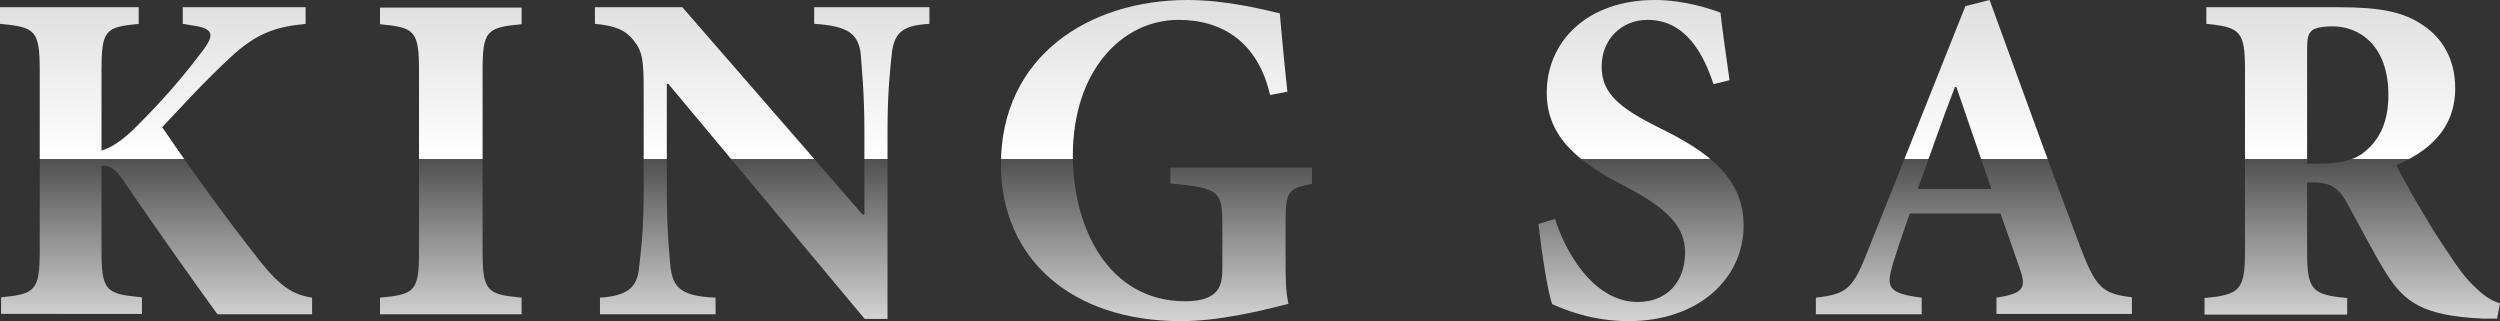
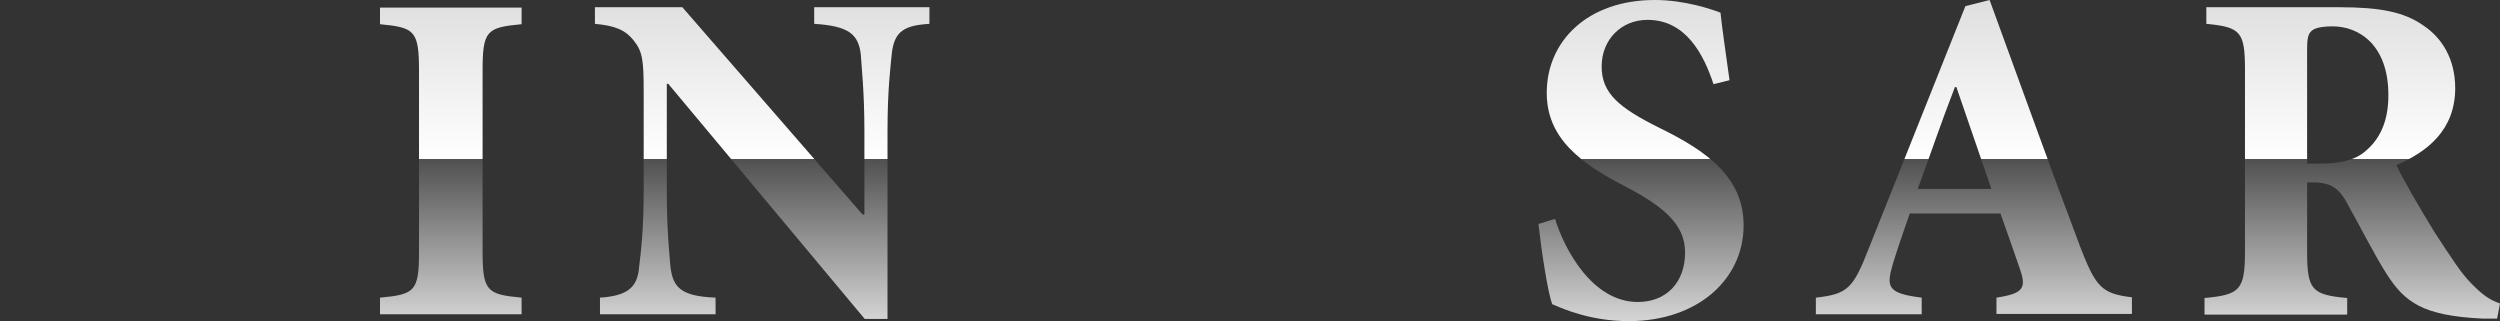
<svg xmlns="http://www.w3.org/2000/svg" xmlns:xlink="http://www.w3.org/1999/xlink" id="Calque_2" viewBox="0 0 69.21 8.89">
  <rect x="0" y="0" width="69.21" height="8.89" fill="#333333" stroke="none" />
  <defs>
    <style>.cls-1{fill:url(#Dégradé_sans_nom_168-4);}.cls-2{fill:url(#Dégradé_sans_nom_168-5);}.cls-3{fill:url(#Dégradé_sans_nom_168-7);}.cls-4{fill:url(#Dégradé_sans_nom_168-2);}.cls-5{fill:url(#Dégradé_sans_nom_168-3);}.cls-6{fill:url(#Dégradé_sans_nom_168-6);}.cls-7{fill:url(#Dégradé_sans_nom_168);}</style>
    <linearGradient id="Dégradé_sans_nom_168" x1="4.32" y1="11.17" x2="4.32" y2="-47.78" gradientTransform="translate(0 -37.49) scale(1 -1)" gradientUnits="userSpaceOnUse">
      <stop offset=".06" stop-color="#fff" />
      <stop offset=".34" stop-color="#898988" />
      <stop offset=".47" stop-color="#fff" />
      <stop offset=".59" stop-color="#787878" />
      <stop offset=".9" stop-color="#fff" />
      <stop offset=".9" stop-color="#505050" />
      <stop offset="1" stop-color="#fff" />
    </linearGradient>
    <linearGradient id="Dégradé_sans_nom_168-2" x1="12.48" x2="12.48" xlink:href="#Dégradé_sans_nom_168" />
    <linearGradient id="Dégradé_sans_nom_168-3" x1="21.1" x2="21.1" xlink:href="#Dégradé_sans_nom_168" />
    <linearGradient id="Dégradé_sans_nom_168-4" x1="32.02" x2="32.02" xlink:href="#Dégradé_sans_nom_168" />
    <linearGradient id="Dégradé_sans_nom_168-5" x1="45.43" x2="45.43" xlink:href="#Dégradé_sans_nom_168" />
    <linearGradient id="Dégradé_sans_nom_168-6" x1="54.64" x2="54.64" xlink:href="#Dégradé_sans_nom_168" />
    <linearGradient id="Dégradé_sans_nom_168-7" x1="65.12" x2="65.12" xlink:href="#Dégradé_sans_nom_168" />
  </defs>
  <g id="Calque_2-2">
    <g id="Calque_1-2">
      <g>
-         <path class="cls-7" d="m6.02,8.7c-.56-.77-1.65-2.3-2.57-3.65-.27-.41-.44-.48-.64-.46v2.35c0,1.11.12,1.2,1.12,1.29v.46H.03v-.46c.94-.09,1.07-.18,1.07-1.29V1.95c0-1.11-.12-1.2-1.1-1.29V.2h3.84v.46c-.93.09-1.03.18-1.03,1.29v2.22c.27-.08.6-.29.99-.69.88-.88,1.4-1.53,1.83-2.1.31-.42.29-.6-.33-.68l-.24-.04V.2h3.4v.46c-.81.08-1.35.25-2.06.91-.77.71-1.32,1.33-1.91,1.95.84,1.24,1.8,2.56,2.74,3.75.54.67.89.89,1.41.97v.46h-2.63,0Z" />
        <path class="cls-4" d="m10.52,8.7v-.46c.97-.09,1.08-.18,1.08-1.28V1.96c0-1.11-.12-1.2-1.08-1.29V.21h3.92v.46c-.97.09-1.08.18-1.08,1.29v5c0,1.1.12,1.19,1.08,1.28v.46h-3.92Z" />
        <path class="cls-5" d="m25.74.66c-.71.04-.98.21-1.05.81-.04.41-.12,1.02-.12,2.17v5.19h-.63l-5.44-6.51h-.04v2.94c0,1.15.07,1.72.1,2.12.07.58.29.82,1.25.86v.46h-3.2v-.46c.73-.05,1.03-.26,1.08-.82.05-.43.13-1.01.13-2.16v-2.73c0-.85-.03-1.1-.27-1.4-.24-.31-.54-.42-1.08-.47V.2h2.42l4.99,5.74h.05v-2.3c0-1.15-.08-1.76-.1-2.14-.07-.56-.34-.78-1.29-.84V.2h3.19v.46h.01Z" />
-         <path class="cls-1" d="m36.32,5.09c-.65.13-.73.18-.73,1.06v1.03c0,.47,0,.89.08,1.23-.78.2-1.92.48-2.98.48-3.03,0-4.98-1.73-4.98-4.34,0-2.98,2.42-4.55,5.17-4.55,1.06,0,2.08.26,2.55.37.04.46.1,1.14.21,2.17l-.48.09c-.33-1.45-1.31-2.08-2.53-2.08-1.57,0-2.93,1.41-2.93,3.76,0,1.97.97,4.03,3.11,4.03.26,0,.56-.04.73-.16.2-.12.3-.33.3-.72v-1.24c0-.91-.07-1.02-1.44-1.14v-.44h3.92v.44h0Z" />
        <path class="cls-2" d="m47.44,2.34c-.27-.82-.76-1.79-1.83-1.79-.73,0-1.27.55-1.27,1.29s.47,1.14,1.62,1.71c1.37.67,2.31,1.4,2.31,2.69,0,1.49-1.27,2.65-3.18,2.65-.47,0-.93-.07-1.32-.18-.37-.1-.61-.21-.8-.29-.12-.33-.29-1.42-.38-2.22l.46-.14c.26.84,1.03,2.3,2.29,2.3.8,0,1.31-.55,1.31-1.37,0-.77-.58-1.25-1.56-1.78-1.35-.68-2.27-1.39-2.27-2.64C42.82,1.13,43.96,0,45.81,0c.84,0,1.58.26,1.82.35.05.48.14,1.06.25,1.87,0,0-.44.11-.44.11Z" />
-         <path class="cls-6" d="m55.27,8.7v-.46c.77-.12.84-.27.63-.85-.13-.39-.33-.94-.52-1.48h-2.51c-.14.41-.31.88-.47,1.4-.18.63-.16.81.8.93v.46h-2.93v-.46c.88-.1,1.03-.25,1.46-1.35L54.41.17,55.08,0c.84,2.29,1.65,4.56,2.5,6.81.44,1.15.61,1.32,1.44,1.42v.46h-3.75Zm-1.11-6.29h-.04c-.37.95-.69,1.9-1.03,2.82h2.04l-.97-2.82Z" />
+         <path class="cls-6" d="m55.27,8.7v-.46c.77-.12.84-.27.63-.85-.13-.39-.33-.94-.52-1.48h-2.51c-.14.41-.31.88-.47,1.4-.18.63-.16.81.8.93v.46h-2.93v-.46c.88-.1,1.03-.25,1.46-1.35L54.41.17,55.08,0c.84,2.29,1.65,4.56,2.5,6.81.44,1.15.61,1.32,1.44,1.42v.46h-3.75Zm-1.11-6.29h-.04c-.37.95-.69,1.9-1.03,2.82h2.04Z" />
        <path class="cls-3" d="m69.12,8.82c-.08,0-.24,0-.39,0-1.65-.08-2.16-.44-2.68-1.27-.34-.54-.69-1.24-1.07-1.92-.21-.4-.44-.56-.86-.58h-.25v1.91c0,1.07.13,1.2,1.11,1.29v.46h-3.95v-.46c.98-.09,1.12-.22,1.12-1.29V1.93c0-1.05-.12-1.18-1.07-1.27V.2h3.67c1.14,0,1.8.13,2.33.5.52.34.89.93.89,1.74,0,1.15-.76,1.76-1.63,2.13.18.38.68,1.25,1.06,1.86.47.72.74,1.14,1.01,1.41.29.3.5.46.8.56l-.08.42h-.01Zm-4.91-4.29c.55,0,.99-.09,1.28-.35.44-.37.63-.89.63-1.55,0-1.38-.81-1.9-1.54-1.9-.33,0-.51.05-.59.13-.09.08-.12.21-.12.48v3.19h.34Z" />
      </g>
    </g>
  </g>
</svg>